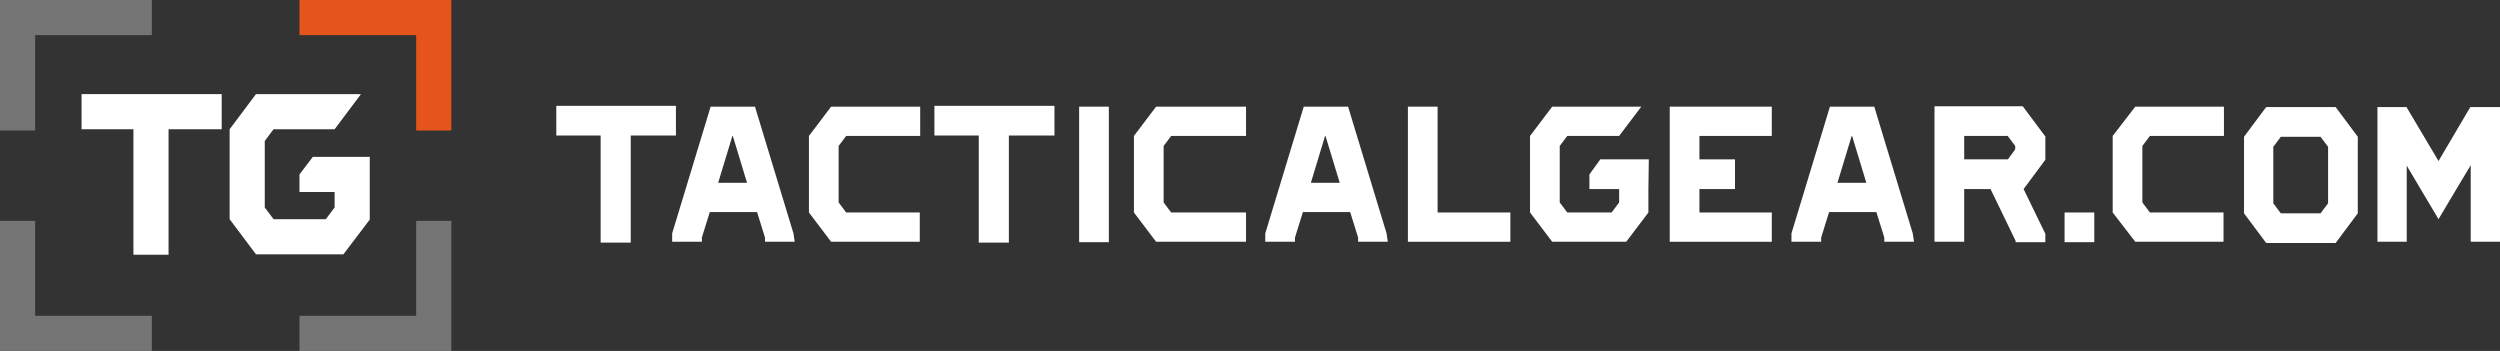
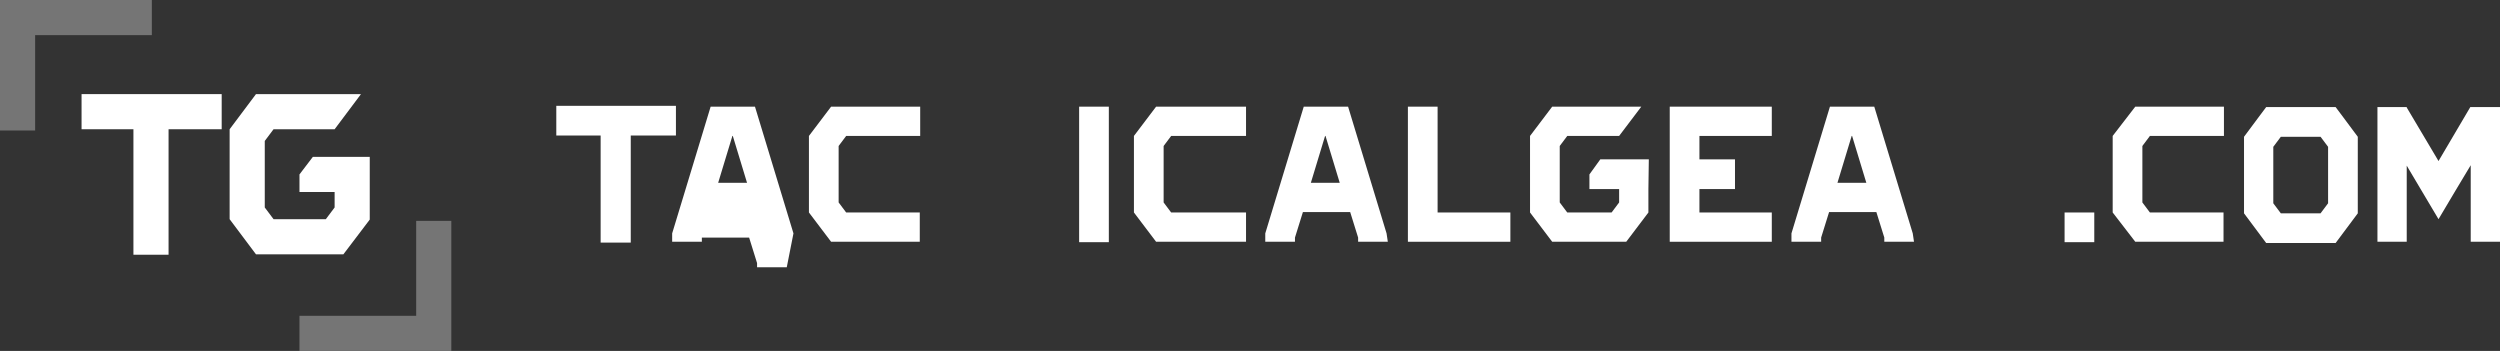
<svg xmlns="http://www.w3.org/2000/svg" version="1.1" id="Layer_1" x="0px" y="0px" viewBox="0 0 597.7 83.9" enable-background="new 0 0 597.7 83.9" xml:space="preserve">
  <rect x="0" y="0" width="597.7" height="83.9" fill="#333333" stroke="none" />
  <g id="Brackets">
-     <polygon fill="#E5541A" points="107.9,0 107.9,0 99.5,0 71.6,0 71.6,8.4 99.5,8.4 99.5,31.2 107.9,31.2 107.9,8.4 107.9,8.4  " />
    <polygon fill="#757575" points="36.3,0 8.4,0 0,0 0,8.4 0,31.2 8.4,31.2 8.4,8.4 36.3,8.4  " />
-     <polygon fill="#757575" points="8.4,75.5 8.4,52.8 0,52.8 0,75.5 0,75.5 0,83.9 36.3,83.9 36.3,75.5  " />
    <polygon fill="#757575" points="107.9,75.5 107.9,52.8 99.5,52.8 99.5,75.5 71.6,75.5 71.6,83.9 107.9,83.9 107.9,75.5  " />
  </g>
  <g>
    <polygon fill="#FFFFFF" points="74.8,37.5 71.6,41.7 71.6,41.7 71.6,45.9 80,45.9 80,49.6 77.9,52.4 65.4,52.4 63.3,49.6    63.3,33.7 65.4,30.9 80,30.9 80,30.9 86.3,22.5 61.2,22.5 54.9,30.9 54.9,52.4 61.2,60.8 82.1,60.8 88.4,52.5 88.4,52.4 88.4,52.4    88.4,45.9 88.4,37.5  " />
    <polygon id="T" fill="#FFFFFF" points="53,22.5 19.5,22.5 19.5,30.9 31.9,30.9 31.9,44.1 31.9,60.9 40.3,60.9 40.3,44.1 40.3,30.9    53,30.9  " />
  </g>
  <polygon fill-rule="evenodd" clip-rule="evenodd" fill="#FFFFFF" points="423.6,32.5 423.6,25.5 399.2,25.5 399.2,32.5 399.2,38.1   399.2,45.2 399.2,50.8 399.2,57.8 423.6,57.8 423.6,50.8 406.3,50.8 406.3,45.2 414.8,45.2 414.8,38.1 406.3,38.1 406.3,32.5 " />
  <polygon fill-rule="evenodd" clip-rule="evenodd" fill="#FFFFFF" points="343.7,50.8 343.7,25.5 336.6,25.5 336.6,50.8 336.6,57.8   361.1,57.8 361.1,50.8 " />
  <rect x="258" y="25.5" fill-rule="evenodd" clip-rule="evenodd" fill="#FFFFFF" width="7.1" height="32.4" />
  <polygon fill-rule="evenodd" clip-rule="evenodd" fill="#FFFFFF" points="590.7,25.6 590.7,25.6 590.6,25.6 583,38.5 575.4,25.7   575.4,25.6 568.4,25.6 568.4,57.8 575.4,57.8 575.4,39.6 578.9,45.5 583,52.4 587.1,45.5 590.7,39.5 590.7,57.8 597.7,57.8   597.7,25.6 " />
  <path fill-rule="evenodd" clip-rule="evenodd" fill="#FFFFFF" d="M457.3,55.8l-9.2-30.3v0h-10.6v0l-9.2,30.3h0v2h7.1v-1l1.9-6.1  h11.3l1.9,6.1v1h7.1L457.3,55.8L457.3,55.8z M439.3,43.7l3.4-11.2h0.1l3.4,11.2H439.3z" />
  <path fill-rule="evenodd" clip-rule="evenodd" fill="#FFFFFF" d="M331.5,55.8l-9.2-30.3v0h-10.6v0l-9.2,30.3h0v2h7.1v-1l1.9-6.1  h11.3l1.9,6.1v1h7.1L331.5,55.8L331.5,55.8z M313.4,43.7l3.4-11.2h0.1l3.4,11.2H313.4z" />
-   <path fill-rule="evenodd" clip-rule="evenodd" fill="#FFFFFF" d="M189.7,55.8l-9.2-30.3v0h-10.6v0l-9.2,30.3h0v2h7.1v-1l1.9-6.1  h11.3l1.9,6.1v1h7.1L189.7,55.8L189.7,55.8z M171.7,43.7l3.4-11.2h0.1l3.4,11.2H171.7z" />
+   <path fill-rule="evenodd" clip-rule="evenodd" fill="#FFFFFF" d="M189.7,55.8l-9.2-30.3v0h-10.6v0l-9.2,30.3h0v2h7.1v-1h11.3l1.9,6.1v1h7.1L189.7,55.8L189.7,55.8z M171.7,43.7l3.4-11.2h0.1l3.4,11.2H171.7z" />
  <g>
-     <path fill="#FFFFFF" d="M488.9,32.5l-5.3-7.1h-21.1v32.4h7.1V45.2h6.3l6,12.4v0.3h7.1v-2h0l-5.2-10.7l5.2-7V32.5z M472.5,38.1h-2.9   v-5.6H480l1.8,2.4v0.8l-1.6,2.2l-0.2,0.2H472.5z" />
-   </g>
+     </g>
  <rect x="493.6" y="50.8" fill-rule="evenodd" clip-rule="evenodd" fill="#FFFFFF" width="7.1" height="7.1" />
  <g>
    <polygon fill="#FFFFFF" points="515.7,50.8 514,50.8 512.2,48.4 512.2,34.9 514,32.5 531.7,32.5 531.7,25.5 510.5,25.5 505.1,32.5    505.1,50.8 510.5,57.8 531.6,57.8 531.6,50.8 515.7,50.8  " />
  </g>
  <g>
    <polygon fill="#FFFFFF" points="281.7,50.8 280,50.8 278.2,48.4 278.2,34.9 280,32.5 297.9,32.5 297.9,25.5 276.4,25.5 271.1,32.5    271.1,50.8 276.4,57.8 297.9,57.8 297.9,50.8 281.7,50.8  " />
  </g>
  <g>
    <polygon fill="#FFFFFF" points="204,50.8 202.3,50.8 200.5,48.4 200.5,34.9 202.3,32.5 220,32.5 220,25.5 198.7,25.5 193.4,32.5    193.4,50.8 198.7,57.8 219.9,57.8 219.9,50.8 204,50.8  " />
  </g>
  <g>
    <polygon fill="#FFFFFF" points="394.2,38.1 394.1,45.2 394.1,50.8 394.2,50.8 394.1,50.8 388.8,57.8 371.1,57.8 365.8,50.8    365.8,32.5 371.1,25.5 392.4,25.5 387.1,32.5 387.1,32.5 374.7,32.5 372.9,34.9 372.9,48.4 374.7,50.8 385.3,50.8 387.1,48.4    387.1,45.2 380,45.2 380,41.7 380,41.7 382.6,38.1  " />
  </g>
  <g>
    <path fill="#FFFFFF" d="M563.7,38.3v-5.6l-3.5-4.7l-1.8-2.4h-16.6L540,28l-3.5,4.7v5.6l0,7.1v5.6h0l0,0l5.3,7.1h16.6l5.3-7.1h0   v-5.6L563.7,38.3z M556.6,48.6L556.6,48.6l-1.8,2.4h0h-9.5l-1.8-2.4l0,0V38.3v-3.2l1.8-2.4h9.5l1.8,2.4v3.2V48.6z" />
  </g>
  <polygon id="T_2_" fill="#FFFFFF" points="161.6,25.3 133,25.3 133,32.4 143.6,32.4 143.6,43.7 143.6,58 150.8,58 150.8,43.7   150.8,32.4 161.6,32.4 " />
-   <polygon id="T_1_" fill="#FFFFFF" points="252.1,25.3 223.4,25.3 223.4,32.4 234,32.4 234,43.7 234,58 241.2,58 241.2,43.7   241.2,32.4 252.1,32.4 " />
</svg>